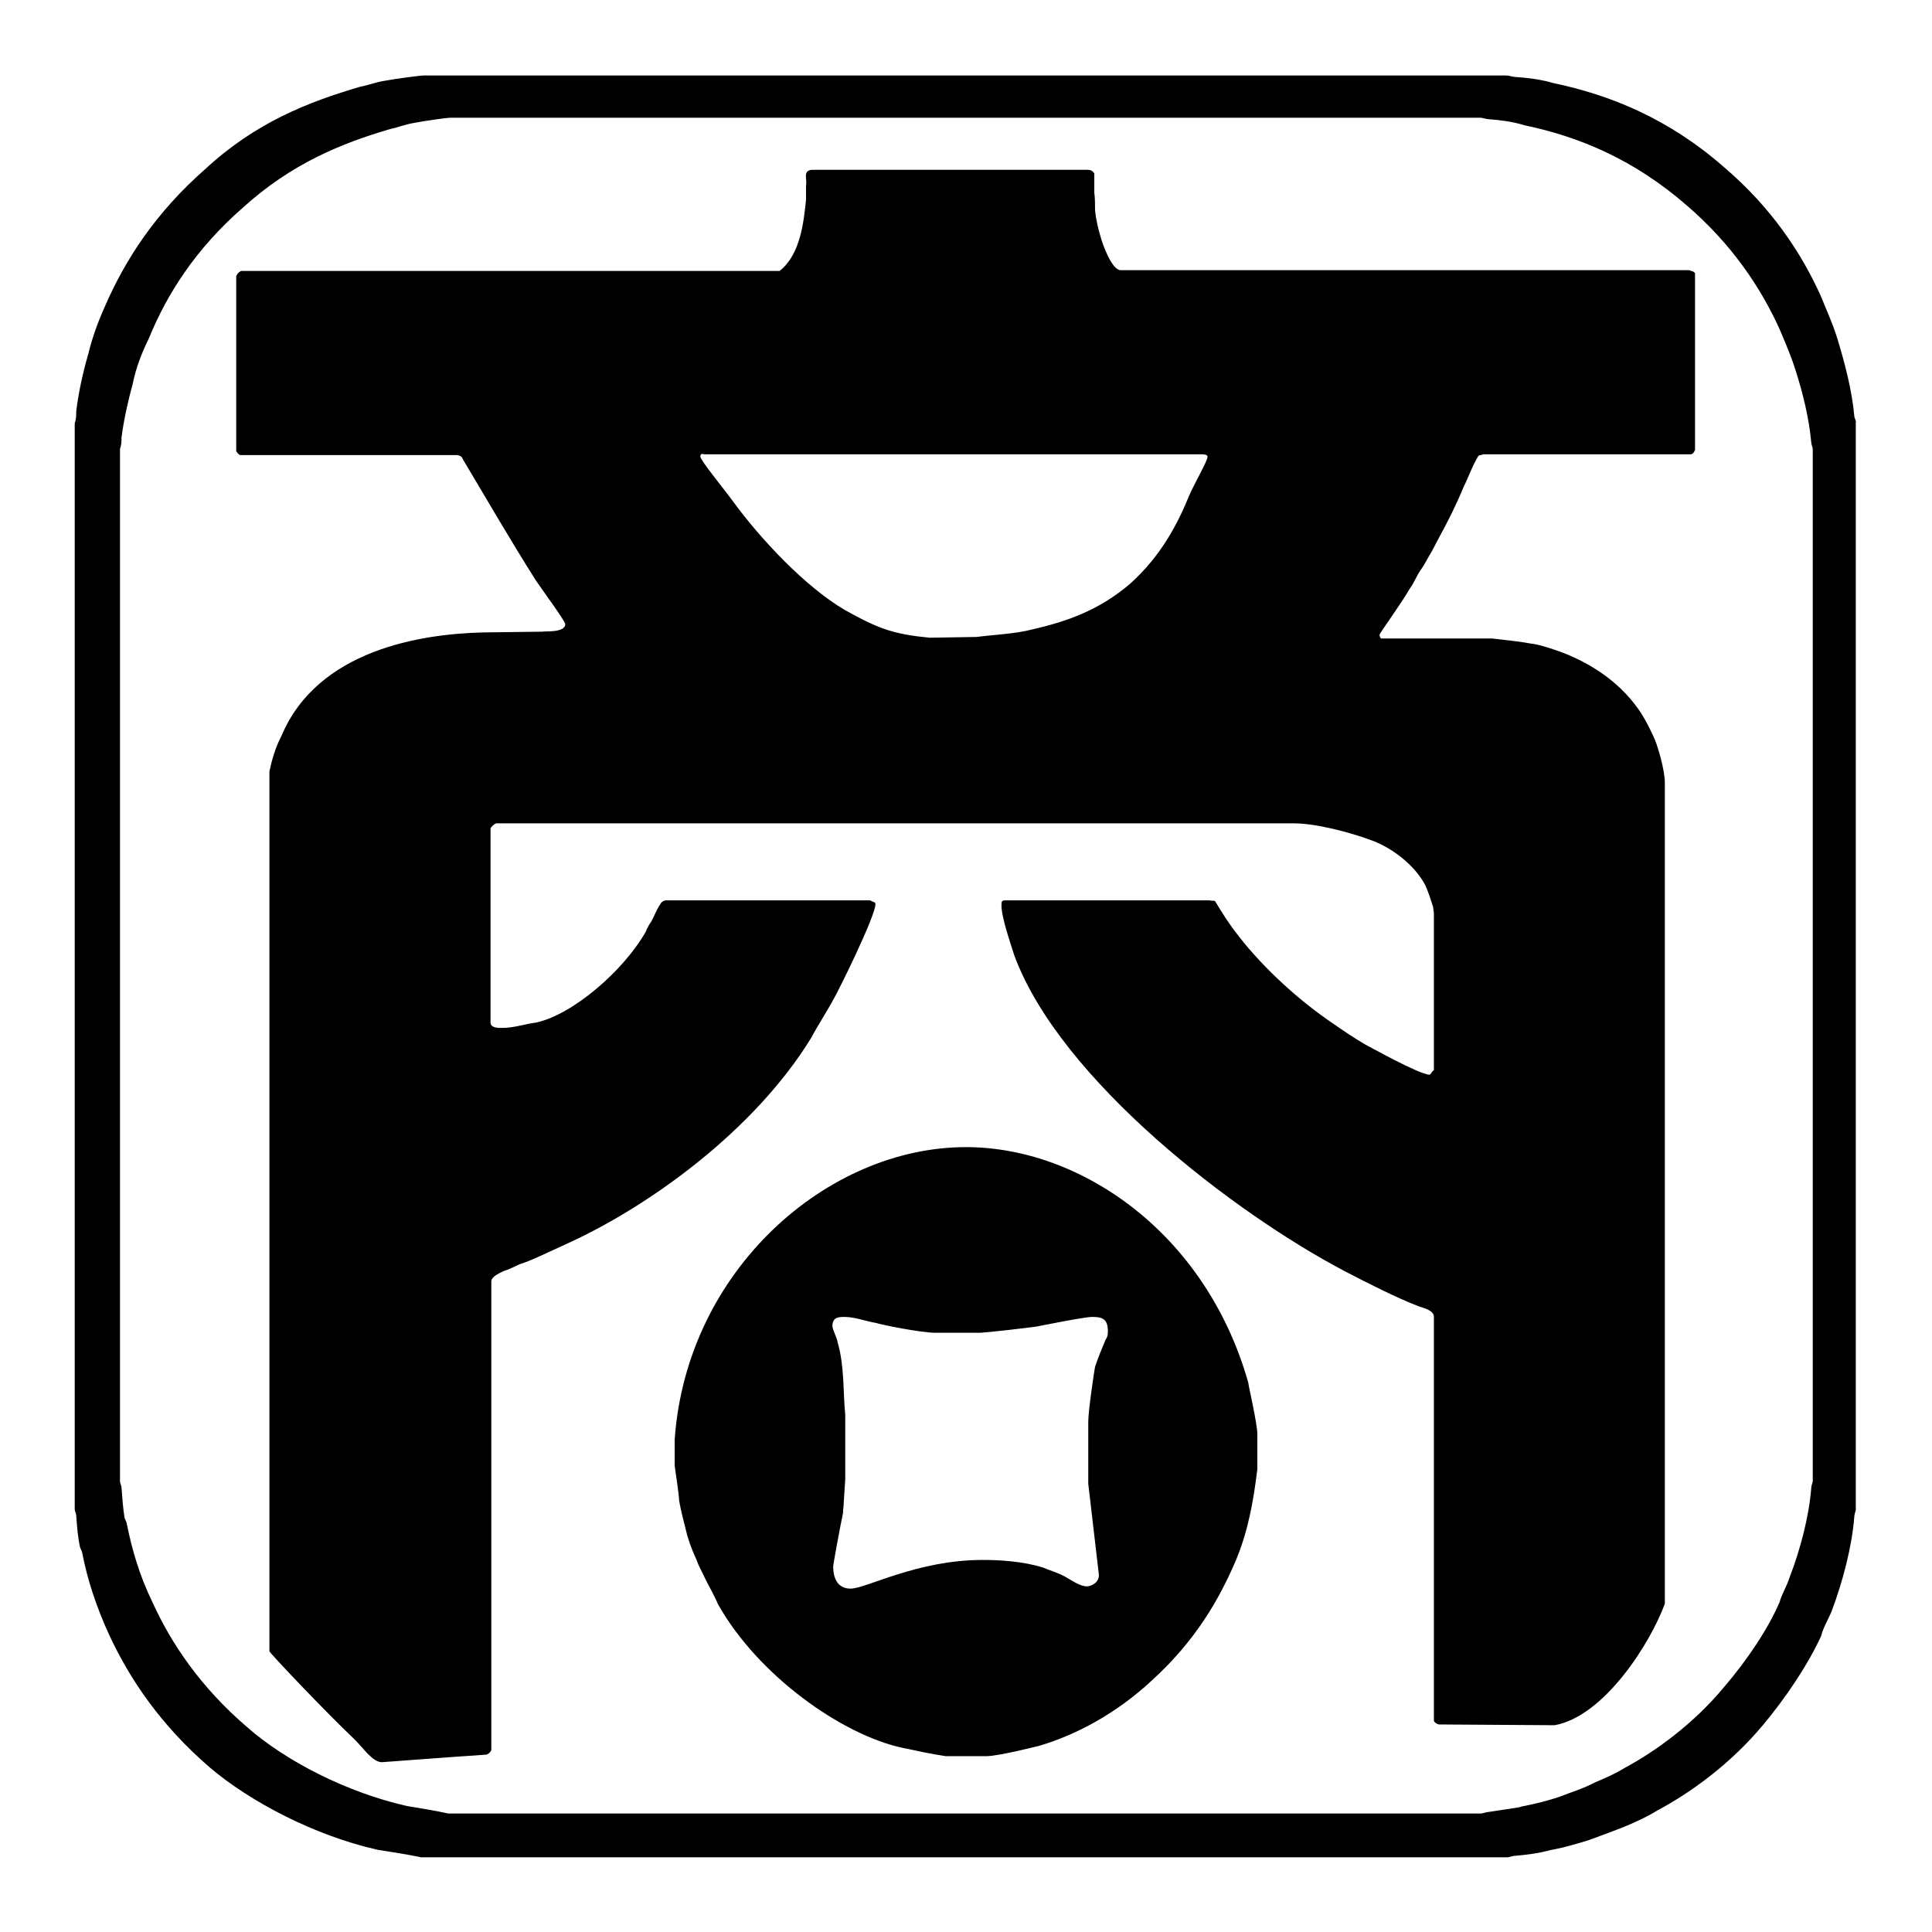
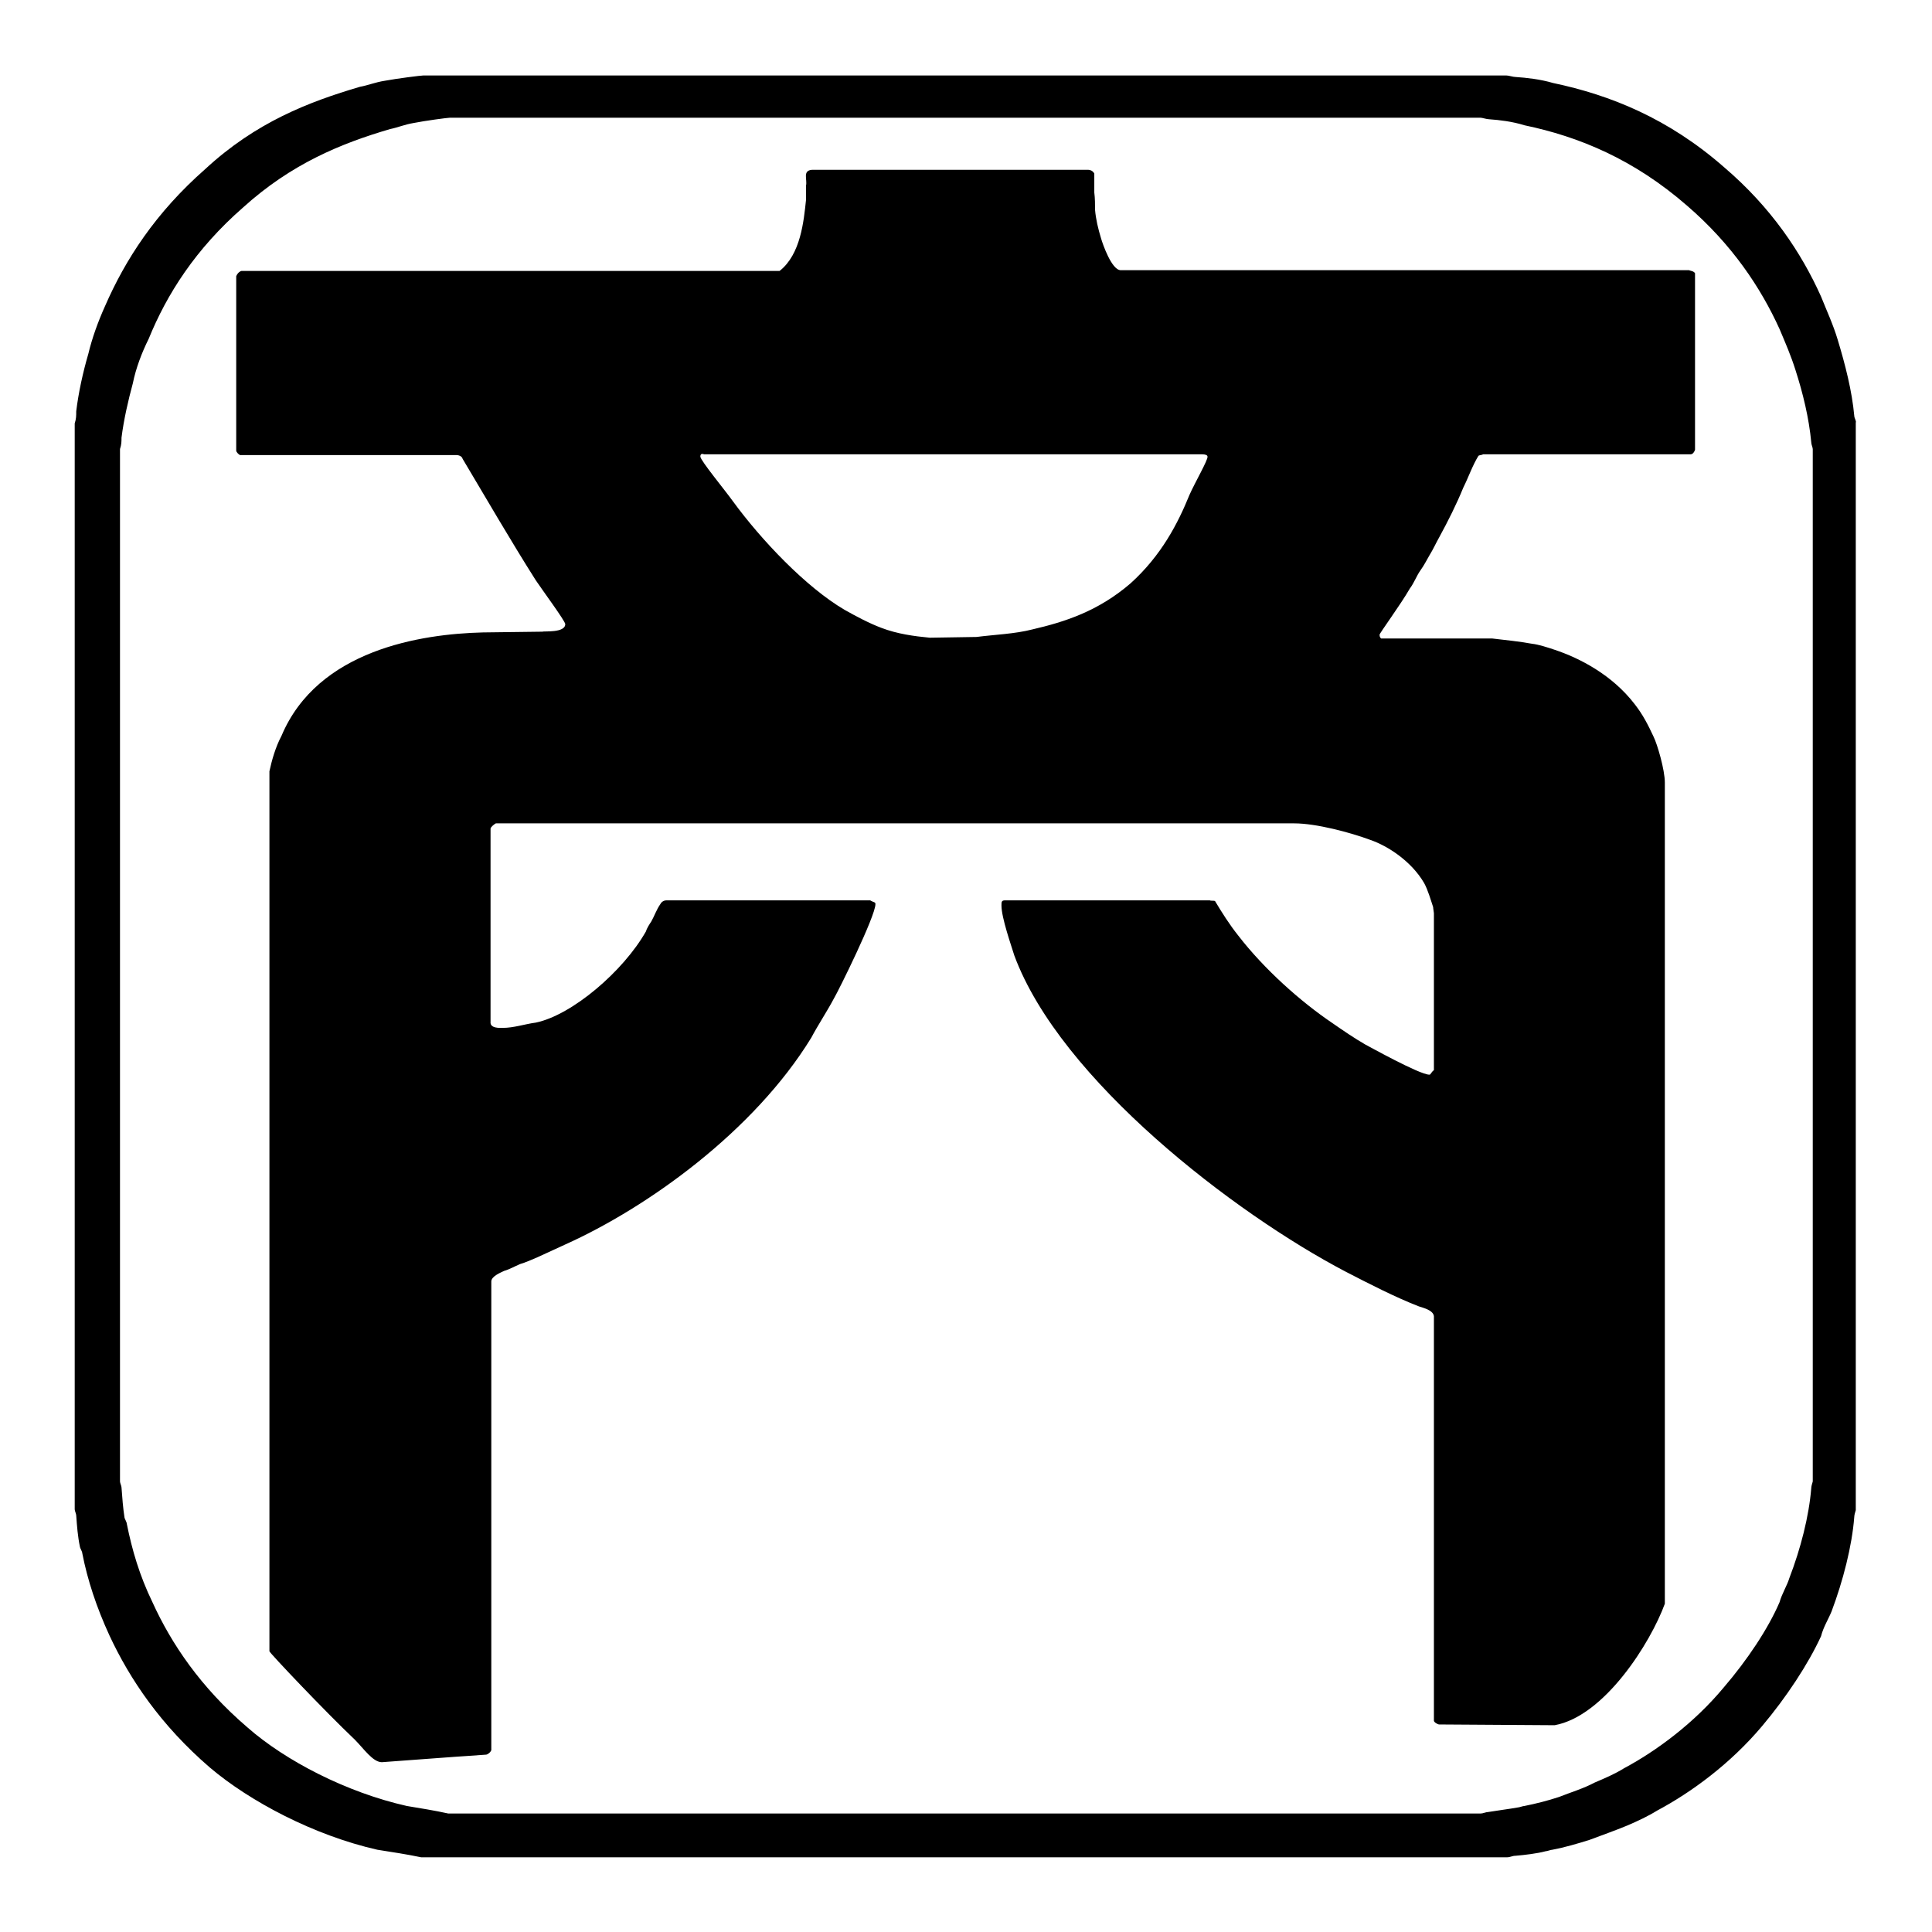
<svg xmlns="http://www.w3.org/2000/svg" version="1.1" x="0px" y="0px" viewBox="0 0 256 256" enable-background="new 0 0 256 256" xml:space="preserve">
  <g>
    <g>
-       <path fill="#000000" d="M128,152c-18.4,0-37,16.3-38.6,38.7v3.5c0,0.2,0.5,3.2,0.6,4.7c0.2,1.2,0.6,2.7,0.9,3.9c0.3,1.3,0.8,2.6,1.4,3.9c0.3,0.9,0.8,1.7,1.2,2.6c0.5,1,1.2,2.2,1.6,3.2c5.3,9.5,16.5,17.4,24.5,19.1c1.9,0.4,3.7,0.8,5.7,1.1h5.4c1.6,0,6.7-1.3,7.1-1.4c4.7-1.4,10.1-4.2,14.9-8.7c5.7-5.2,8.8-10.6,11-15.7c1.7-4,2.4-8.1,2.9-12.2V190c0-1.4-1.2-6.5-1.2-6.8C159.8,163.4,143.2,152,128,152L128,152z M146.5,177.5c-0.5,1.2-1,2.4-1.4,3.6c-0.1,0.5-0.9,5.8-0.9,7.3v8.2l1.4,12c0.1,1-0.9,1.6-1.6,1.6c-0.9,0-2-0.8-2.9-1.3c-0.9-0.5-2-0.8-2.9-1.2c-2.6-0.8-5.6-1-8-1c-8.7,0-15.4,3.8-17.5,3.8c-1.9,0-2.3-1.7-2.3-2.9c0-0.3,0.8-4.7,1.3-7.1c0-0.5,0.1-0.9,0.1-1.4l0.2-3.1v-8.5c-0.3-3.1-0.1-6.5-1-9.6c-0.1-0.7-0.7-1.7-0.7-2.2c0-1.2,0.9-1.2,1.6-1.2c1.4,0,2.9,0.6,4.2,0.8c0.5,0.2,5.9,1.3,7.9,1.3h5.9c2.4-0.2,4.9-0.5,7.3-0.8c0.1,0,6.4-1.3,7.5-1.3c1.3,0,2.1,0.2,2.1,1.9C146.8,176.7,146.8,177.1,146.5,177.5L146.5,177.5z" />
      <path fill="#000000" d="M223.8,35.8h-75.3c-1.2,0-2.4-3.5-2.6-4.2c-0.4-1.3-0.7-2.6-0.8-3.8c0-0.7,0-1.5-0.1-2.3v-2.5c-0.2-0.4-0.6-0.5-0.8-0.5h-36.6c-1.3,0.1-0.6,1.3-0.8,2.1v1.9c-0.3,2.8-0.7,7.2-3.5,9.4H32c-0.1,0-0.5,0.2-0.7,0.7v23.1c0,0.2,0.3,0.5,0.5,0.6h28.7c0.2,0,0.7,0.1,0.8,0.5c3.1,5.2,6.4,10.9,9.7,16.1c0.8,1.2,3.9,5.4,3.9,5.8c0,1.2-2.9,0.9-3,1L64,83.8c-8.2,0.2-21.9,2.3-26.7,13.7c-0.8,1.5-1.3,3.3-1.6,4.7v116.6c0,0.2,7.4,8,11.3,11.7c1.2,1.2,2.4,3,3.6,3c0.2,0,9.2-0.7,13.8-1c0.2,0,0.6-0.3,0.7-0.6v-62.1c0-0.7,1.3-1.2,1.7-1.4c0.7-0.2,1.4-0.6,2.1-0.9c0.7-0.2,1.6-0.6,2.3-0.9c1.3-0.6,2.6-1.2,3.7-1.7c10.9-4.9,25-15,32.6-27.4c0.9-1.7,2.1-3.5,3-5.2c0.6-1,5.5-10.9,5.5-12.5c0-0.3-0.2-0.2-0.7-0.5h-27c-0.2,0-0.6,0.1-0.8,0.5c-0.5,0.7-0.8,1.6-1.2,2.3c-0.2,0.3-0.6,0.9-0.7,1.3c-3,5.3-9.8,11.1-14.6,12.1c-1.5,0.2-2.9,0.7-4.4,0.7c-0.3,0-1.7,0.1-1.6-0.8v-25.6c0-0.2,0.5-0.6,0.7-0.7h105.8c2.9,0,7.4,1.2,10.1,2.2c2.3,0.8,5.4,2.8,7.1,5.7c0.5,0.9,0.9,2.3,1.2,3.2c0,0.2,0.1,0.7,0.1,0.8v20.8c-0.4,0.3-0.4,0.6-0.6,0.6c-1.3,0-8.1-3.8-8.5-4c-1.4-0.8-3-1.9-4.3-2.8c-4.3-2.9-9.1-7.2-12.5-11.6c-1.2-1.5-2.2-3.1-3.1-4.6c-0.2-0.1-0.5,0-0.7-0.1h-27.1c-0.5,0-0.5,0.2-0.5,0.7c0,1.6,1.3,5.3,1.7,6.6c6.1,16.5,29.2,34.2,43.9,41.9c3.1,1.6,6.6,3.4,9.7,4.6c0.6,0.2,1.9,0.5,2,1.3V228c0,0.2,0.5,0.5,0.7,0.5l15.3,0.1c6.6-1.2,12.7-10.9,14.6-16.1V103.7c0-1.7-1-5.1-1.5-6.1c-0.7-1.5-1.4-2.9-2.5-4.3c-3-3.9-7.3-6.1-10.6-7.2c-0.9-0.3-2.1-0.7-3-0.8c-1.7-0.3-3.5-0.5-5.3-0.7h-14.7c-0.1-0.1-0.2-0.2-0.2-0.5c0-0.2,2.8-4,4-6.1c0.6-0.8,0.9-1.7,1.4-2.4c0.5-0.7,0.8-1.3,1.2-2c0.5-0.8,0.9-1.7,1.3-2.4c1.2-2.2,2.3-4.4,3.2-6.6c0.7-1.4,1.2-2.9,2-4.2c0.1-0.1,0.5-0.1,0.6-0.2H224c0.3,0,0.5-0.3,0.6-0.6V36.2C224.4,35.9,224,35.9,223.8,35.8L223.8,35.8z M157.6,65.6c-1.5,3.7-3.7,8-7.8,11.7c-4.3,3.7-8.7,5.1-13,6.1c-2.3,0.6-5.1,0.7-7.4,1l-6.2,0.1c-2.1-0.2-4.3-0.5-6.4-1.3c-1.6-0.6-3.3-1.5-4.9-2.4c-5.1-3-11-9.2-14.8-14.4c-1-1.4-4.3-5.4-4.3-5.9c0-0.1,0-0.5,0.5-0.3h66c0.4,0,0.7,0.1,0.7,0.3C160.1,60.9,158.3,64,157.6,65.6L157.6,65.6z" />
      <path fill="#000000" d="M245.7,55.1c-0.3-3.3-1.2-6.8-2.2-10.1c-0.6-2-1.4-3.7-2.2-5.7c-2.6-5.8-6.6-11.8-12.8-17.1c-7.4-6.5-15.1-9.6-22.7-11.2c-1.7-0.5-3.5-0.7-5-0.8c-0.3,0-0.9-0.2-1.2-0.2H56.1c-0.3,0-3.5,0.4-5.1,0.7c-1.3,0.2-2.2,0.6-3.3,0.8c-6.8,2-13.8,4.7-20.5,10.9c-6.6,5.8-10.6,12-13.3,18.2c-0.9,2-1.7,4.2-2.2,6.3c-0.7,2.4-1.3,5.1-1.6,7.6c0,0.6,0,1-0.2,1.6v143.9c0,0.2,0.2,0.6,0.2,0.8c0.1,1.4,0.2,2.8,0.5,4.2c0,0.1,0.3,0.6,0.3,0.8c0.7,3.6,1.9,7.2,3.6,10.9c2.7,5.8,6.8,11.9,13.3,17.5c5.3,4.5,13.8,9,22.2,10.9c1.9,0.3,3.9,0.6,5.8,1h143.9c0.4,0,0.7-0.2,1.1-0.2c1.2-0.1,2.9-0.3,4-0.6c0.2,0,0.7-0.2,0.9-0.2c1.6-0.3,3.3-0.8,4.9-1.3c1.6-0.6,3.3-1.2,5-1.9c1.4-0.6,2.7-1.2,4-2c4.5-2.4,9.7-6.2,13.9-11.2c3.2-3.8,6.1-8.2,7.8-11.9c0.3-1.2,1-2.3,1.4-3.3c1.5-4,2.7-8.6,3-12.5c0-0.2,0.1-0.6,0.2-0.9V56C246,55.8,245.7,55.4,245.7,55.1L245.7,55.1z M240.2,196.3c-0.1,0.3-0.2,0.7-0.2,0.9c-0.3,3.7-1.4,8-2.9,11.9c-0.3,1-1,2.1-1.3,3.2c-1.5,3.5-4.3,7.7-7.4,11.3c-3.9,4.7-8.9,8.4-13.2,10.7c-1.3,0.8-2.5,1.3-3.9,1.9c-1.5,0.8-3.2,1.3-4.7,1.9c-1.5,0.5-3.1,0.9-4.6,1.2c-0.2,0-0.7,0.2-0.9,0.2c-1.1,0.2-2.7,0.4-3.9,0.6c-0.3,0-0.7,0.2-1,0.2H59.4c-1.8-0.4-3.7-0.7-5.5-1c-8-1.8-16.1-6-21.1-10.4c-6.2-5.3-10.1-11.1-12.6-16.6c-1.7-3.5-2.7-6.9-3.4-10.4c0-0.2-0.3-0.7-0.3-0.8c-0.2-1.3-0.3-2.6-0.4-4c0-0.2-0.2-0.6-0.2-0.8V59.5c0.2-0.6,0.2-1,0.2-1.5c0.3-2.4,0.9-5,1.5-7.2c0.4-2,1.2-4.1,2.1-5.9C22.1,39,25.9,33,32.2,27.5c6.4-5.8,13-8.5,19.5-10.4c1-0.2,1.9-0.6,3.1-0.8c1.5-0.3,4.5-0.7,4.8-0.7h136.6c0.2,0,0.8,0.2,1.1,0.2c1.4,0.1,3.1,0.3,4.7,0.8c7.2,1.5,14.5,4.5,21.6,10.7c5.9,5.1,9.7,10.8,12.2,16.3c0.8,1.9,1.5,3.5,2.1,5.4c1,3.1,1.8,6.4,2.1,9.6c0,0.3,0.2,0.7,0.2,0.9V196.3L240.2,196.3z" />
    </g>
  </g>
</svg>